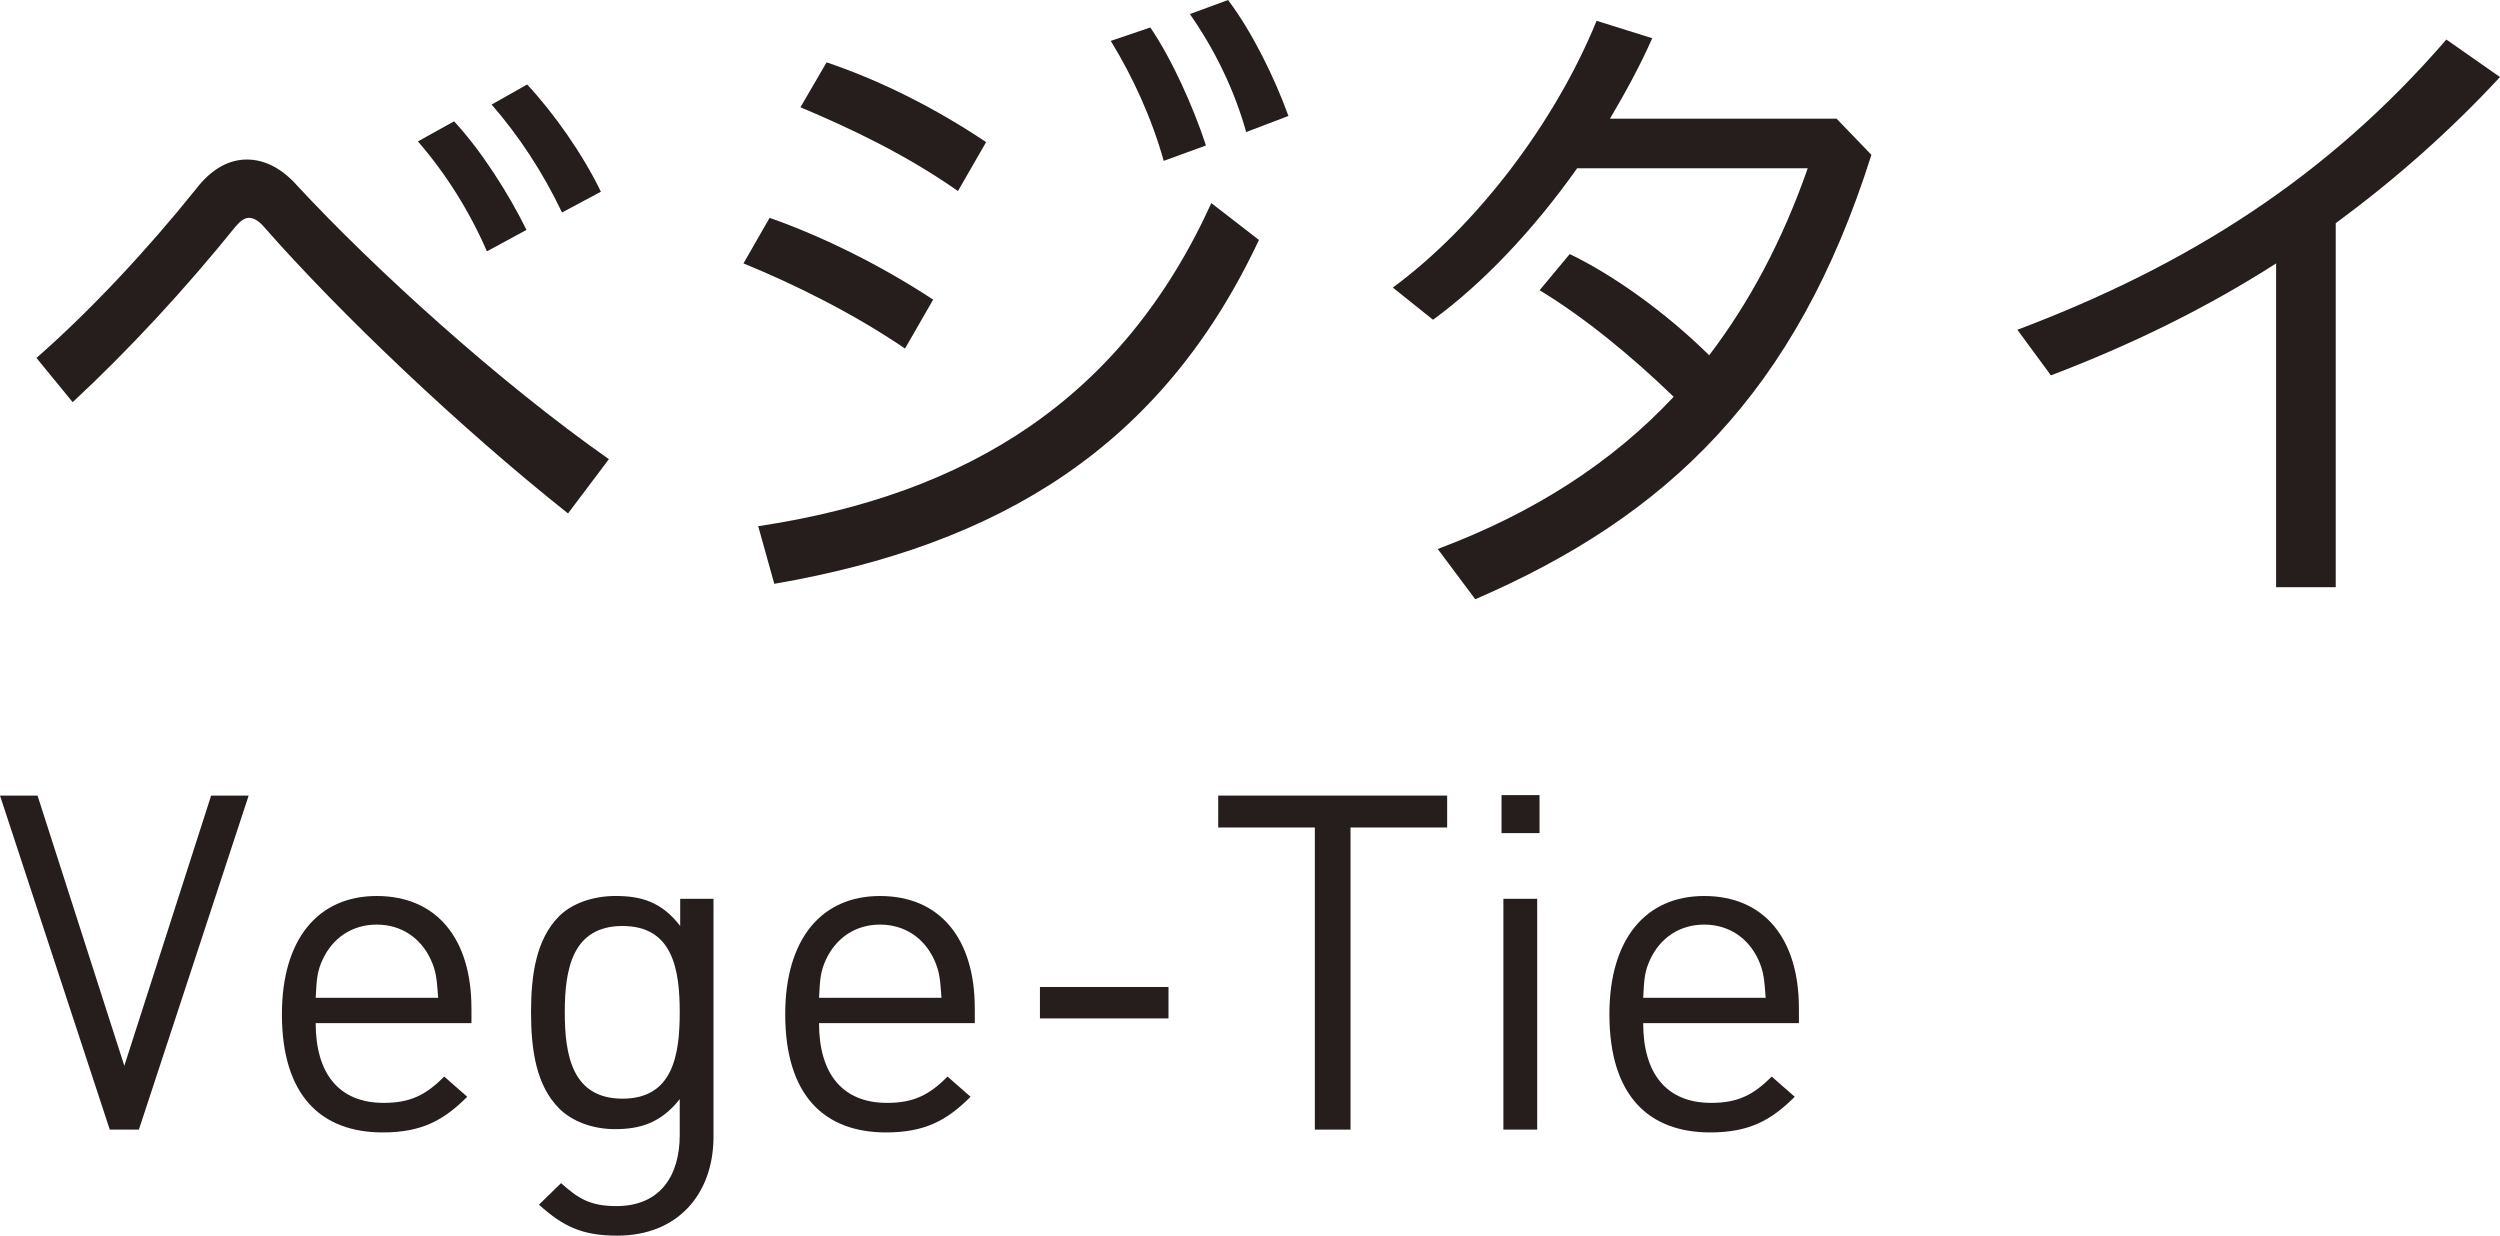
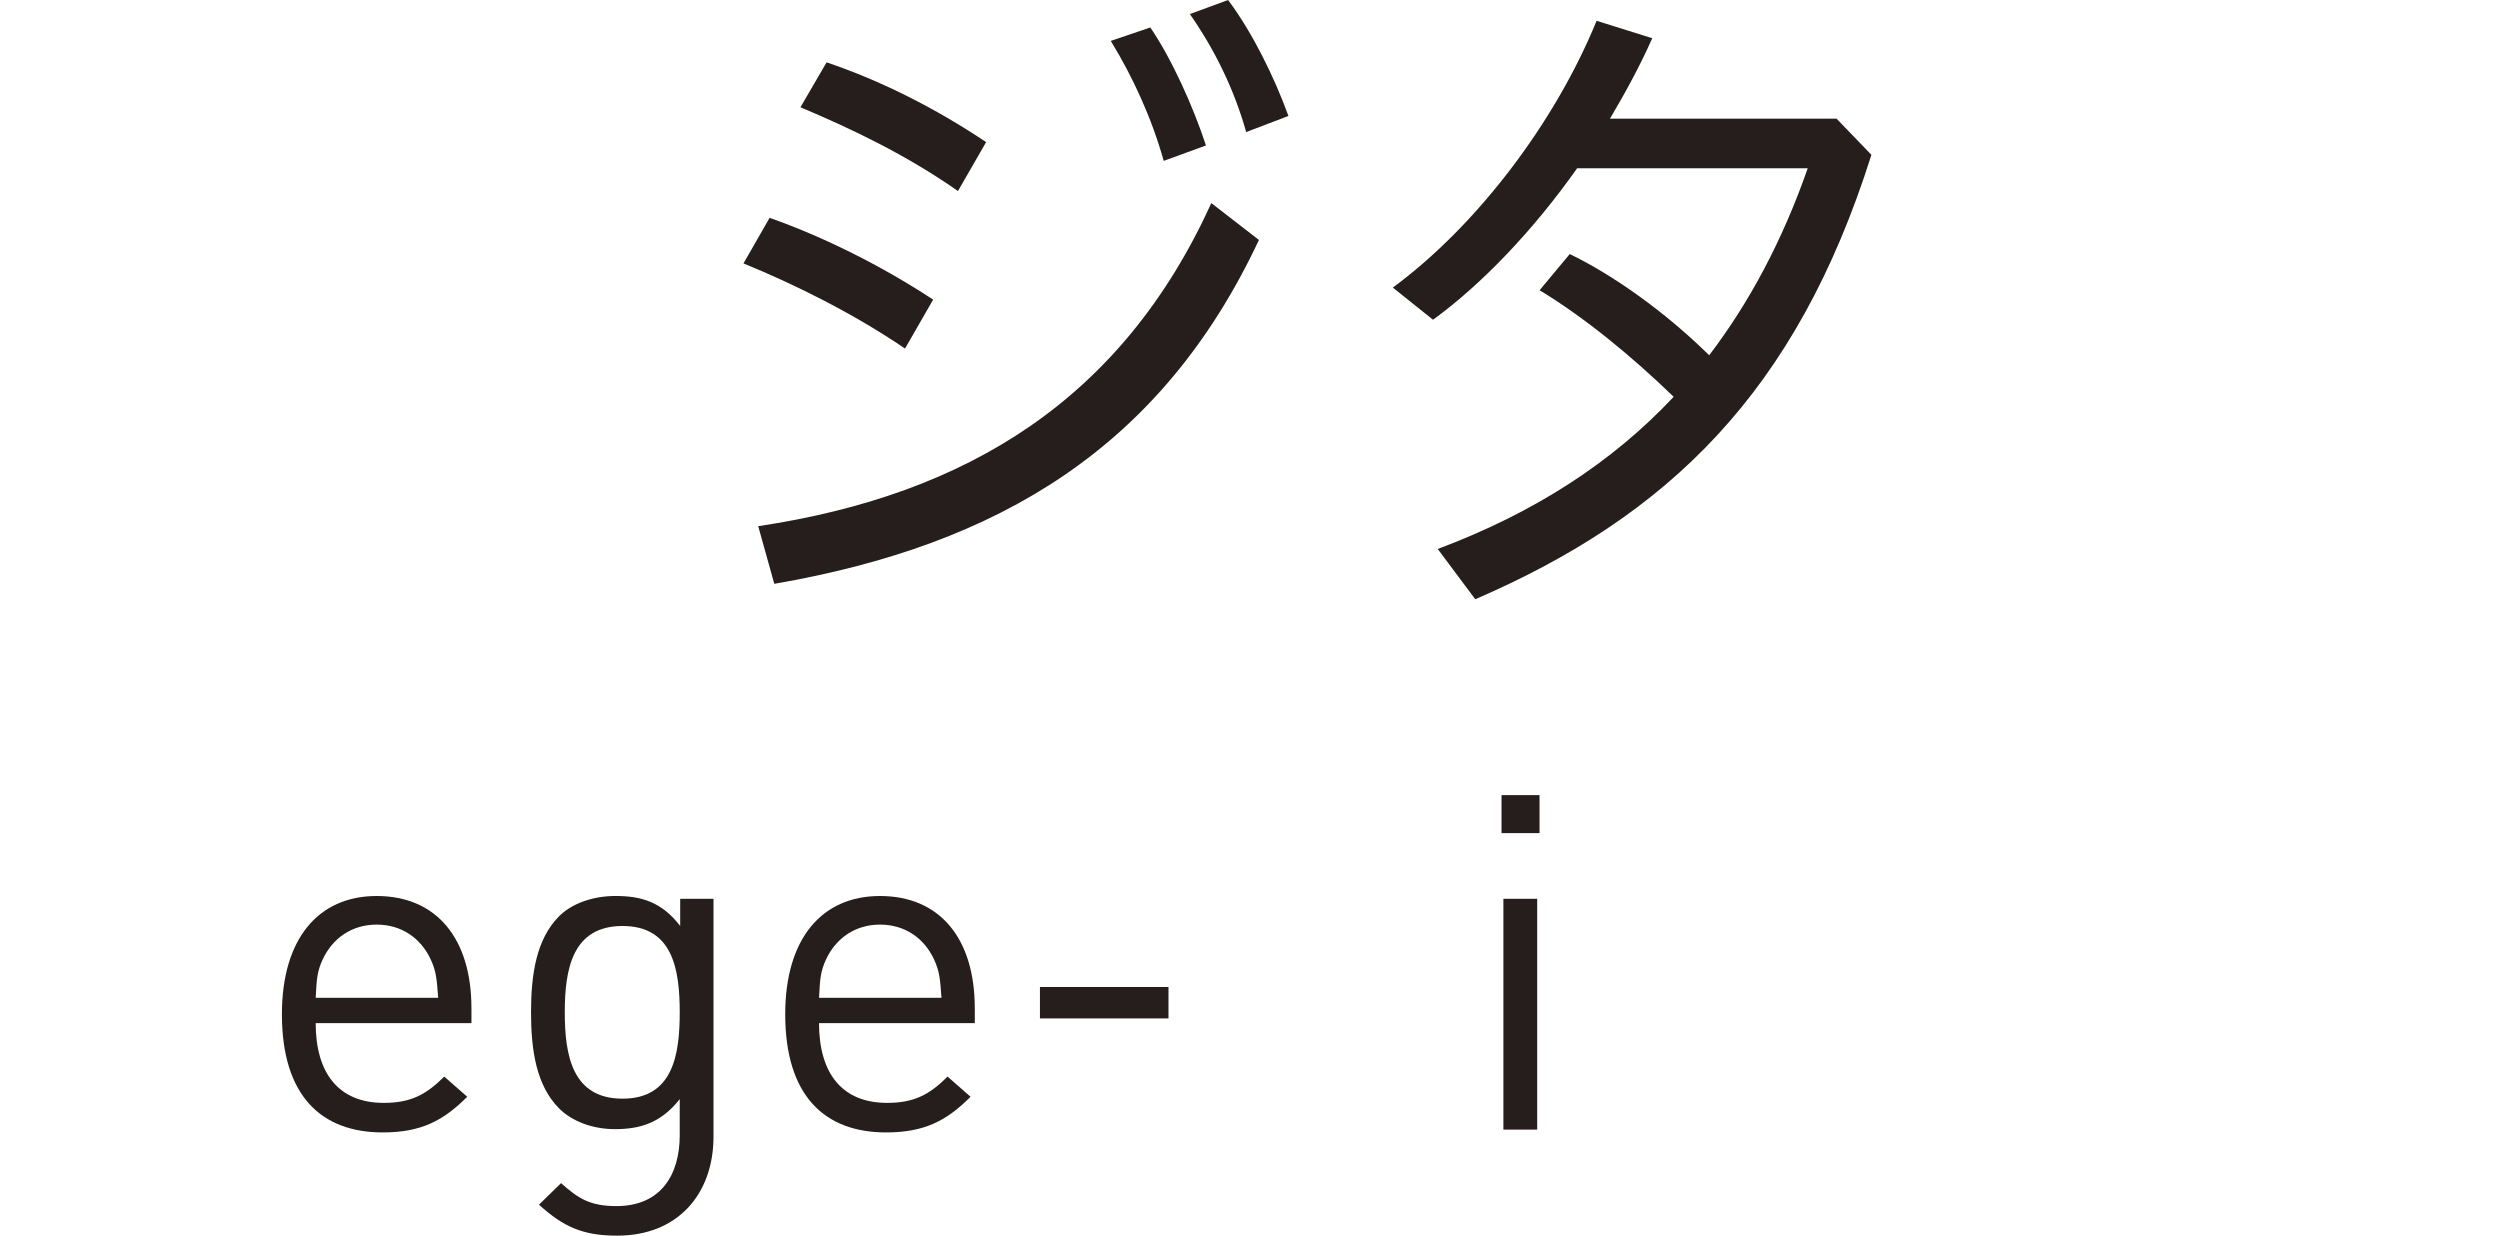
<svg xmlns="http://www.w3.org/2000/svg" id="_レイヤー_2" viewBox="0 0 96.52 47.705">
  <defs>
    <style>.cls-1{fill:#251e1c;}</style>
  </defs>
  <g id="_ベース">
-     <path class="cls-1" d="M5.361,43.612h-1.123L0,30.716h1.449l3.351,10.433,3.351-10.433h1.449l-4.238,12.896Z" />
    <path class="cls-1" d="M18.202,38.921v.58h-6.014c0,1.956.905,3.079,2.626,3.079,1.033,0,1.631-.308,2.337-1.015l.888.779c-.906.906-1.757,1.377-3.261,1.377-2.372,0-3.894-1.413-3.894-4.564,0-2.898,1.395-4.564,3.658-4.564,2.318,0,3.659,1.648,3.659,4.329ZM12.46,37.037c-.217.471-.235.761-.271,1.485h4.728c-.055-.725-.072-1.015-.29-1.485-.38-.815-1.123-1.34-2.083-1.34s-1.702.525-2.083,1.34Z" />
    <path class="cls-1" d="M26.261,35.751v-1.05h1.286v9.183c0,2.21-1.377,3.822-3.713,3.822-1.341,0-2.083-.344-3.025-1.195l.852-.833c.652.58,1.104.887,2.137.887,1.721,0,2.445-1.213,2.445-2.735v-1.395c-.725.924-1.539,1.159-2.499,1.159-.905,0-1.685-.326-2.155-.797-.888-.888-1.087-2.264-1.087-3.713,0-1.449.199-2.826,1.087-3.713.471-.471,1.268-.779,2.174-.779.978,0,1.774.217,2.499,1.159ZM21.805,39.084c0,1.666.29,3.333,2.229,3.333,1.938,0,2.209-1.667,2.209-3.333,0-1.667-.271-3.333-2.209-3.333-1.938,0-2.229,1.667-2.229,3.333Z" />
    <path class="cls-1" d="M37.635,38.921v.58h-6.014c0,1.956.905,3.079,2.626,3.079,1.032,0,1.63-.308,2.337-1.015l.887.779c-.905.906-1.756,1.377-3.26,1.377-2.373,0-3.895-1.413-3.895-4.564,0-2.898,1.395-4.564,3.659-4.564,2.318,0,3.659,1.648,3.659,4.329ZM31.893,37.037c-.217.471-.235.761-.271,1.485h4.727c-.054-.725-.072-1.015-.289-1.485-.381-.815-1.123-1.34-2.083-1.34s-1.702.525-2.083,1.34Z" />
    <path class="cls-1" d="M45.113,39.319h-4.963v-1.213h4.963v1.213Z" />
-     <path class="cls-1" d="M55.871,31.948h-3.73v11.664h-1.377v-11.664h-3.731v-1.232h8.839v1.232Z" />
    <path class="cls-1" d="M59.438,32.165h-1.467v-1.467h1.467v1.467ZM59.348,43.612h-1.305v-8.911h1.305v8.911Z" />
-     <path class="cls-1" d="M69.453,38.921v.58h-6.013c0,1.956.905,3.079,2.626,3.079,1.032,0,1.63-.308,2.337-1.015l.888.779c-.906.906-1.758,1.377-3.261,1.377-2.372,0-3.894-1.413-3.894-4.564,0-2.898,1.395-4.564,3.658-4.564,2.318,0,3.658,1.648,3.658,4.329ZM63.712,37.037c-.218.471-.235.761-.271,1.485h4.728c-.055-.725-.072-1.015-.29-1.485-.381-.815-1.123-1.34-2.083-1.34s-1.703.525-2.083,1.34Z" />
-     <path class="cls-1" d="M1.408,13.819c2.07-1.812,4.271-4.167,6.159-6.521.596-.776,1.269-1.139,1.967-1.139.673,0,1.346.336,1.941,1.009,2.976,3.209,7.789,7.583,12.033,10.559l-1.578,2.096c-4.141-3.287-8.799-7.712-11.749-11.076-.207-.233-.389-.336-.569-.336-.182,0-.337.129-.518.336-1.941,2.407-4.115,4.762-6.289,6.78l-1.397-1.708ZM17.531,4.684c1.035,1.113,2.096,2.769,2.795,4.192l-1.527.828c-.673-1.553-1.604-3.028-2.665-4.244l1.397-.776ZM20.352,3.261c1.035,1.113,2.148,2.691,2.847,4.141l-1.501.802c-.75-1.579-1.682-2.976-2.717-4.167l1.371-.776Z" />
    <path class="cls-1" d="M29.713,8.411c2.07.725,4.348,1.863,6.314,3.157l-1.086,1.889c-2.02-1.372-4.271-2.484-6.237-3.287l1.009-1.76ZM29.273,20.315c8.1-1.216,14.053-4.917,17.494-12.474l1.838,1.423c-3.753,7.997-10.016,11.775-18.711,13.276l-.621-2.226ZM31.913,2.407c2.07.699,4.192,1.76,6.159,3.08l-1.087,1.889c-1.993-1.397-4.114-2.407-6.081-3.235l1.009-1.734ZM44.412,1.061c.828,1.216,1.656,3.054,2.148,4.555l-1.631.595c-.465-1.656-1.189-3.235-2.044-4.632l1.526-.518ZM47.414,0c.932,1.242,1.786,2.976,2.33,4.477l-1.631.621c-.466-1.656-1.217-3.183-2.174-4.555l1.475-.543Z" />
    <path class="cls-1" d="M55.508,21.195c3.727-1.397,6.729-3.338,9.109-5.875-1.656-1.604-3.469-3.08-5.176-4.115l1.164-1.397c1.708.828,3.701,2.251,5.383,3.908,1.578-2.07,2.847-4.477,3.805-7.22h-8.902c-1.683,2.381-3.649,4.451-5.564,5.849l-1.553-1.242c3.234-2.381,6.263-6.366,7.867-10.3l2.148.673c-.467,1.061-1.035,2.096-1.631,3.105h8.747l1.346,1.397c-2.898,9.187-7.867,13.949-15.294,17.158l-1.449-1.941Z" />
-     <path class="cls-1" d="M90.179,22.67h-2.303v-12.5c-2.666,1.708-5.564,3.131-8.695,4.322l-1.294-1.76c6.573-2.484,11.956-5.875,16.562-11.206l2.07,1.449c-1.967,2.122-4.089,3.985-6.341,5.642v14.052Z" />
  </g>
</svg>